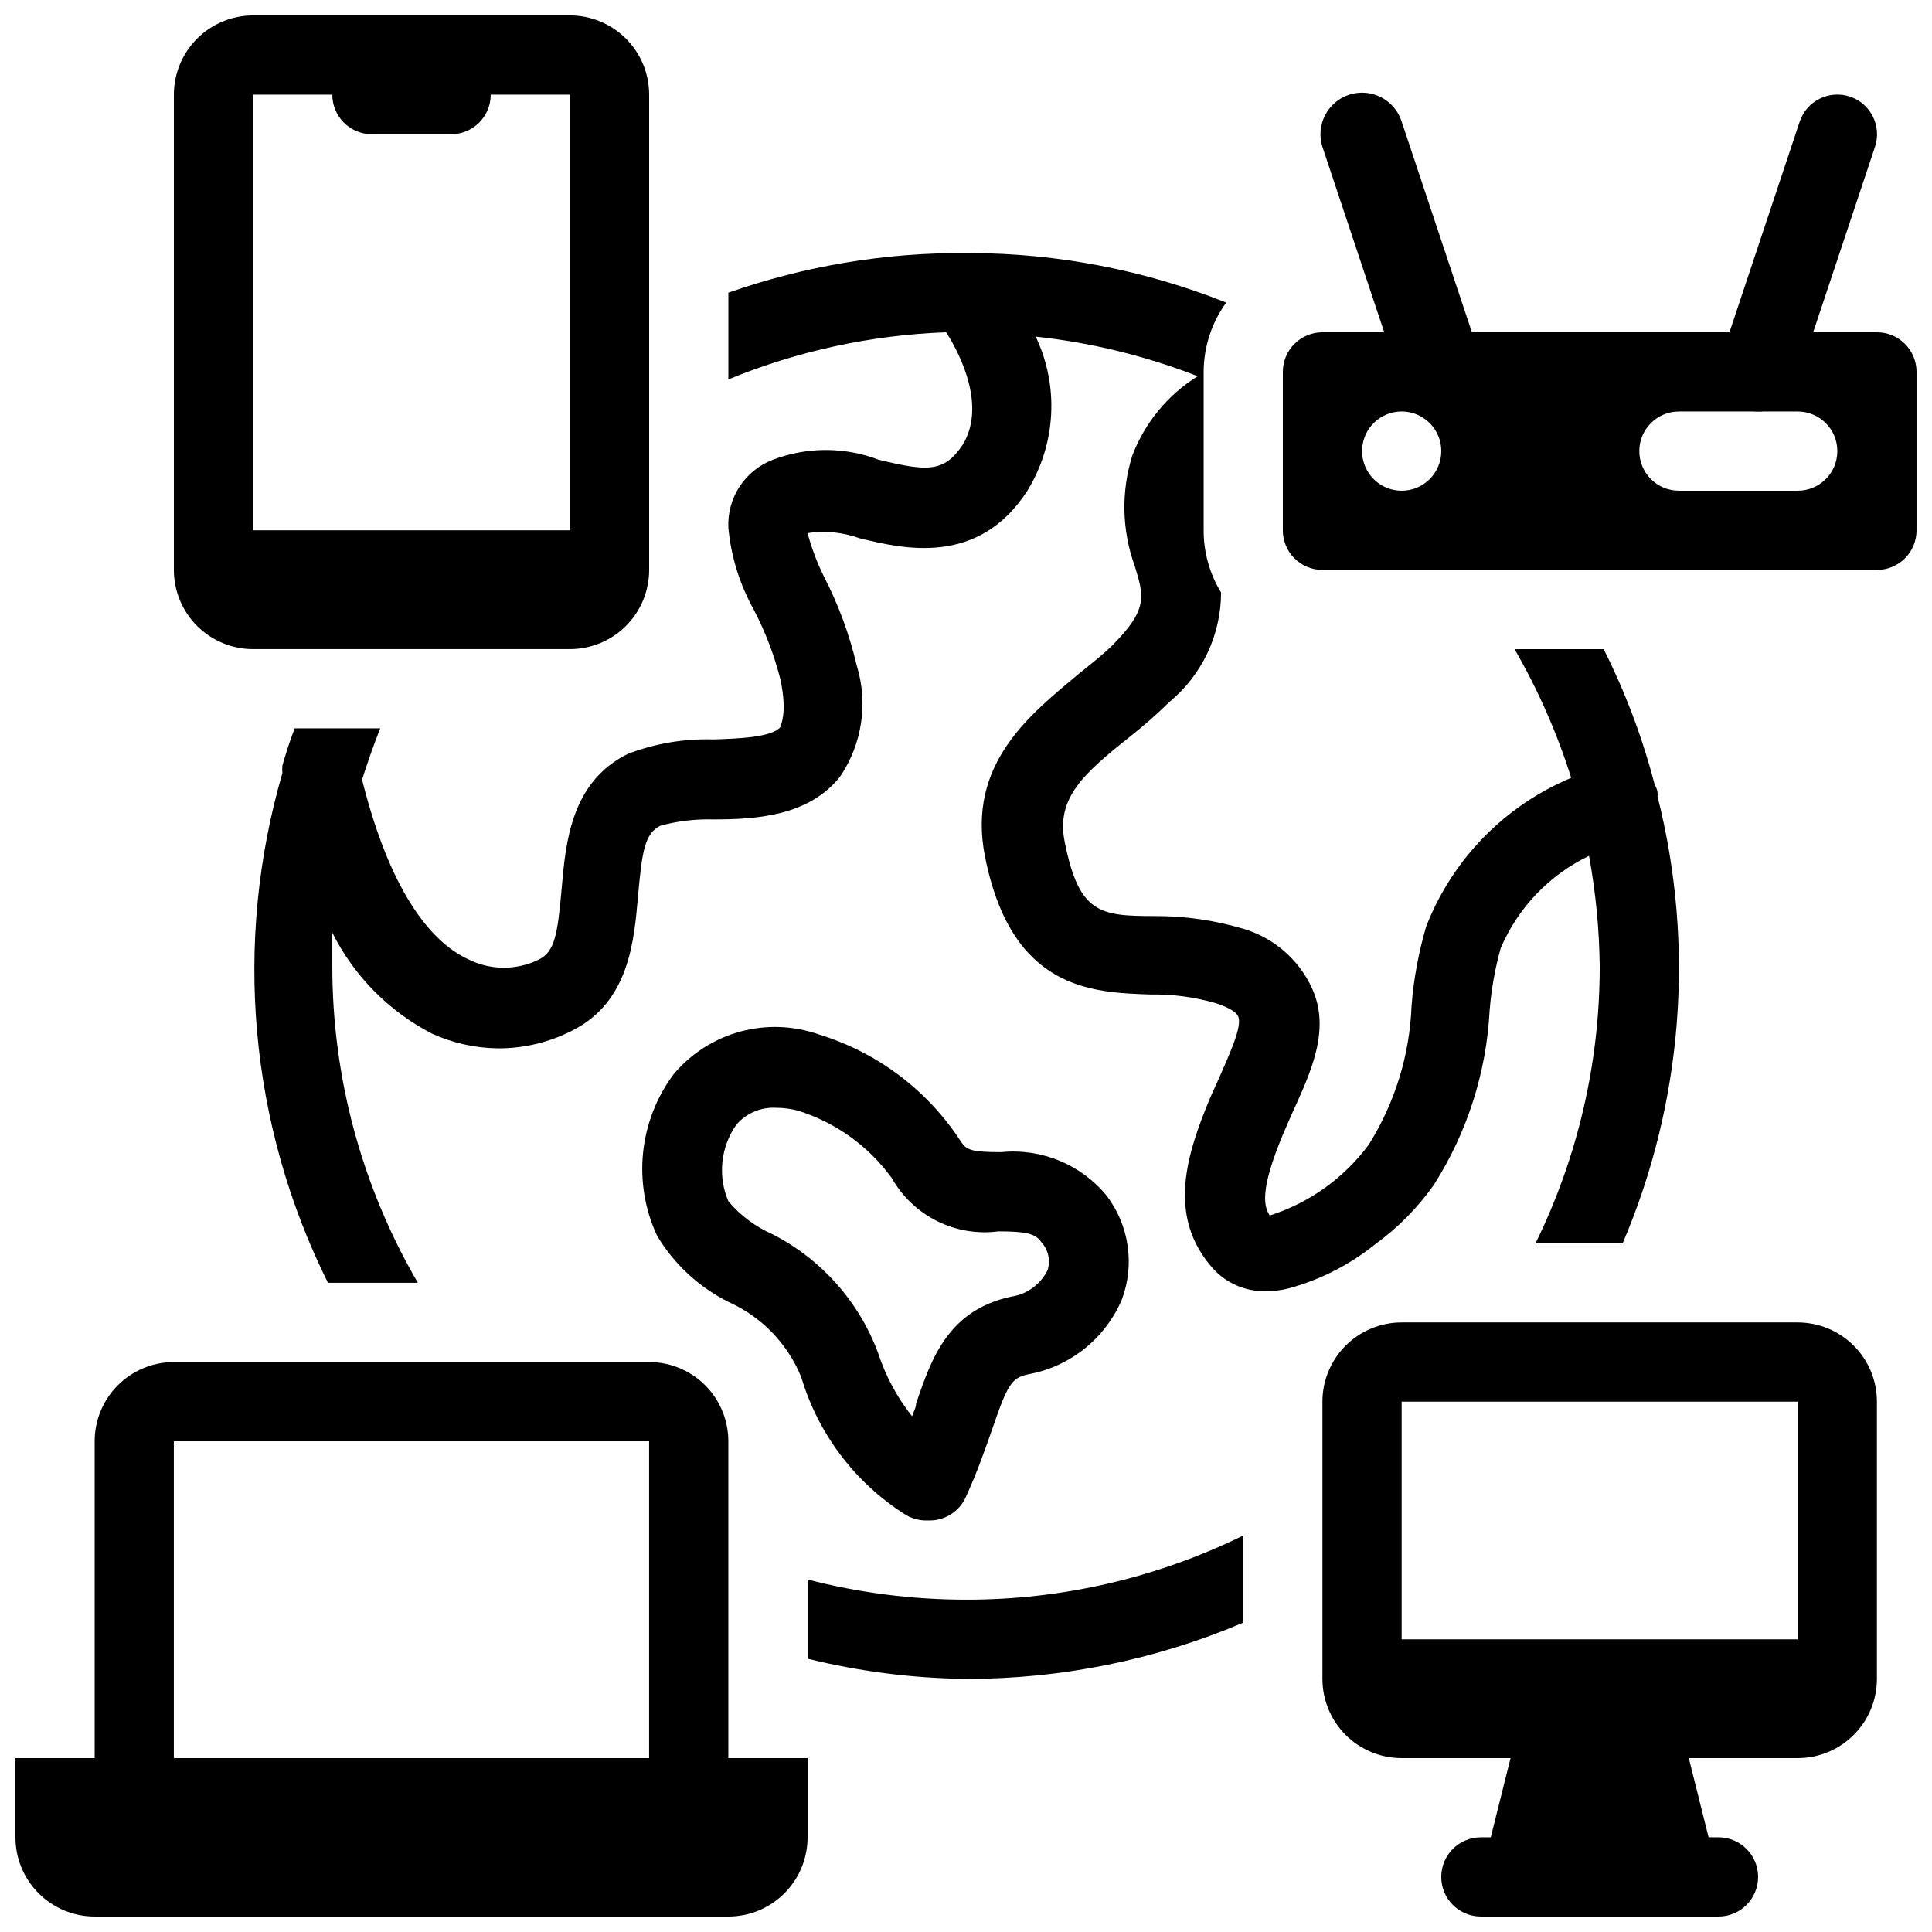
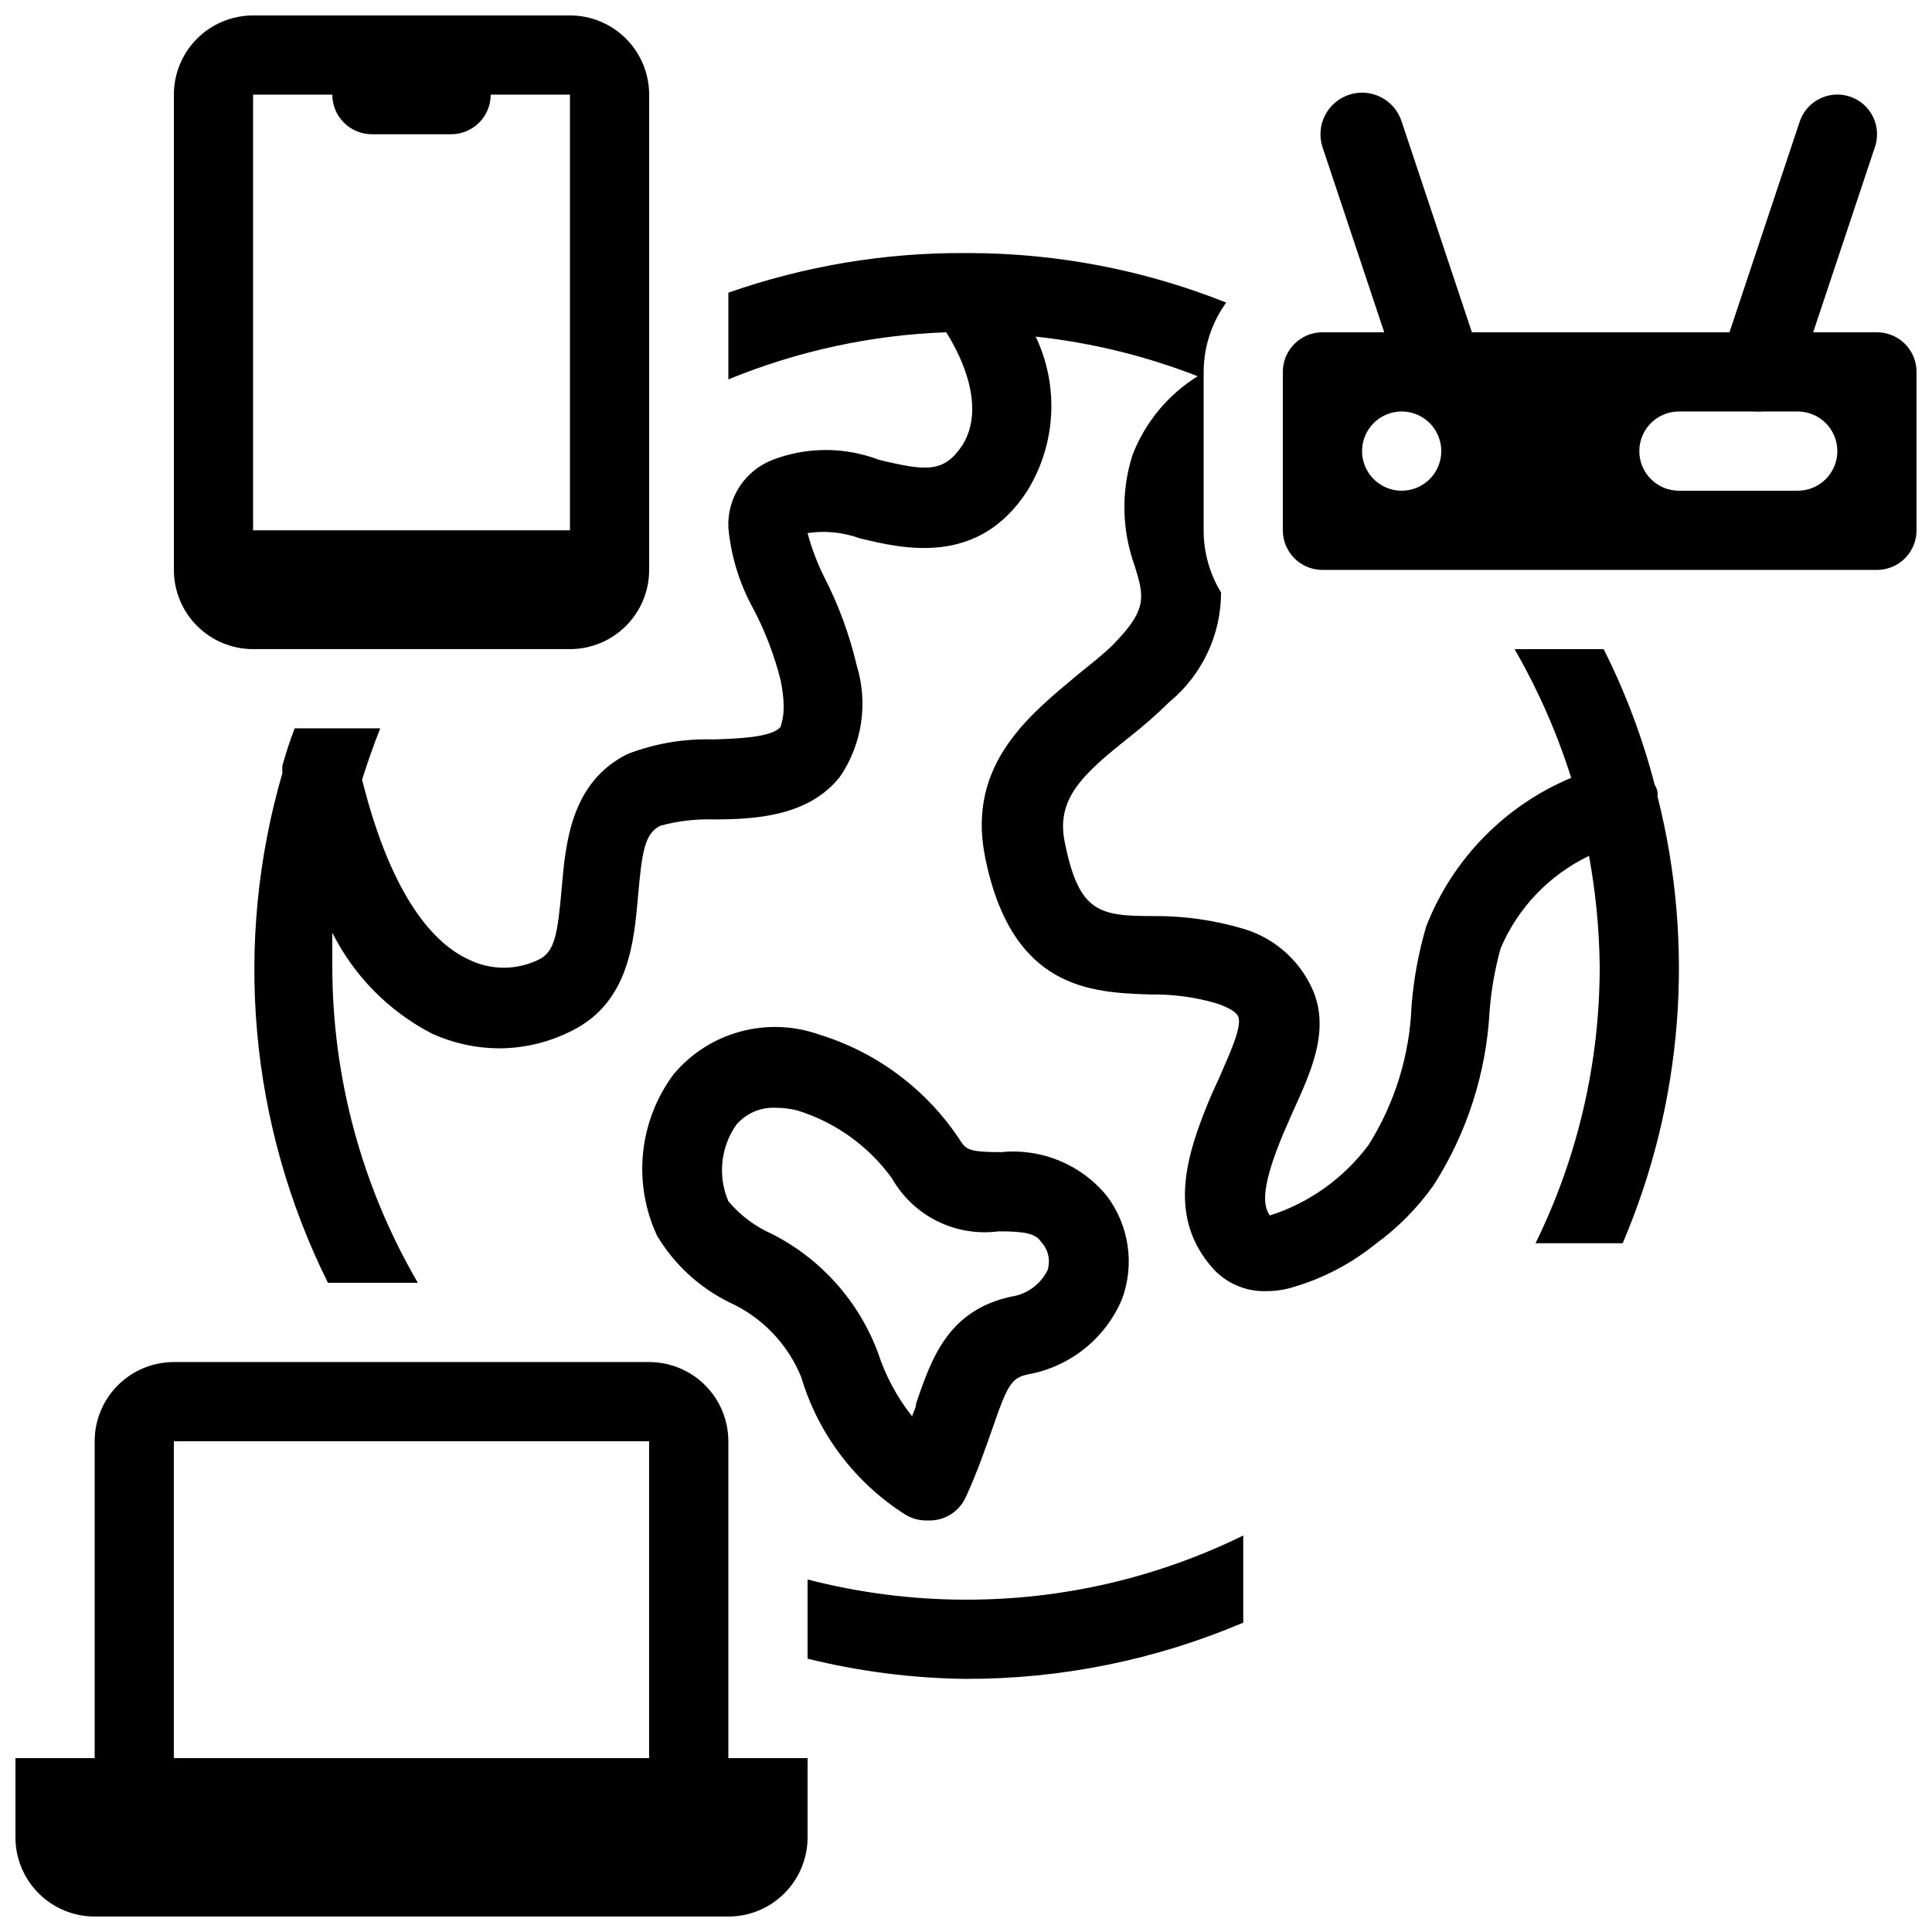
<svg xmlns="http://www.w3.org/2000/svg" width="800px" height="800px" version="1.1" viewBox="144 144 512 512">
  <defs>
    <clipPath id="d">
      <path d="m190 148.09h127v168.91h-127z" />
    </clipPath>
    <clipPath id="c">
-       <path d="m494 494h148v157.9h-148z" />
-     </clipPath>
+       </clipPath>
    <clipPath id="b">
      <path d="m148.09 504h210.91v147.9h-210.91z" />
    </clipPath>
    <clipPath id="a">
      <path d="m483 232h168.9v64h-168.9z" />
    </clipPath>
  </defs>
  <g clip-path="url(#d)">
    <path d="m295.04 148.09h-83.969c-5.566 0-10.906 2.211-14.844 6.148s-6.148 9.277-6.148 14.844v125.95c0 5.566 2.211 10.906 6.148 14.844s9.277 6.148 14.844 6.148h83.969c5.566 0 10.906-2.211 14.844-6.148s6.148-9.277 6.148-14.844v-125.95c0-5.566-2.211-10.906-6.148-14.844s-9.277-6.148-14.844-6.148zm0 136.45h-83.969v-115.46h20.992c0 2.785 1.105 5.453 3.074 7.422s4.637 3.074 7.422 3.074h20.992c2.781 0 5.453-1.105 7.422-3.074s3.074-4.637 3.074-7.422h20.992z" />
  </g>
  <g clip-path="url(#c)">
    <path d="m620.41 494.46h-104.96c-5.566 0-10.906 2.215-14.844 6.148-3.934 3.938-6.148 9.277-6.148 14.844v73.473c0 5.57 2.215 10.906 6.148 14.844 3.938 3.938 9.277 6.148 14.844 6.148h28.863l-5.246 20.992h-2.625c-5.797 0-10.496 4.699-10.496 10.496s4.699 10.496 10.496 10.496h62.977c5.797 0 10.496-4.699 10.496-10.496s-4.699-10.496-10.496-10.496h-2.625l-5.246-20.992h28.863c5.57 0 10.906-2.211 14.844-6.148s6.148-9.273 6.148-14.844v-73.473c0-5.566-2.211-10.906-6.148-14.844-3.938-3.934-9.273-6.148-14.844-6.148zm0 20.992v62.977h-104.96v-62.977z" />
  </g>
  <g clip-path="url(#b)">
    <path d="m337.02 609.92v-83.969c0-5.566-2.211-10.906-6.148-14.844-3.938-3.934-9.277-6.148-14.844-6.148h-125.95c-5.566 0-10.906 2.215-14.844 6.148-3.938 3.938-6.148 9.277-6.148 14.844v83.969h-20.992v20.992c0 5.57 2.211 10.906 6.148 14.844s9.277 6.148 14.844 6.148h167.94c5.566 0 10.906-2.211 14.844-6.148 3.934-3.938 6.148-9.273 6.148-14.844v-20.992zm-146.95 0v-83.969h125.95v83.969z" />
  </g>
  <path d="m525.95 253.05c-4.703 0.246-8.992-2.672-10.496-7.137l-20.992-62.977c-1.852-5.797 1.344-12 7.141-13.855 5.797-1.855 12 1.34 13.852 7.137l20.992 62.977c1.051 2.781 0.875 5.875-0.488 8.516-1.359 2.641-3.773 4.578-6.648 5.34-1.113 0.145-2.242 0.145-3.359 0z" />
  <path d="m609.92 253.05c-1.137-0.027-2.266-0.207-3.359-0.527-2.648-0.883-4.832-2.785-6.074-5.289-1.242-2.5-1.434-5.394-0.535-8.039l20.992-62.977c0.891-2.644 2.793-4.828 5.293-6.066s5.391-1.438 8.035-0.547c5.508 1.855 8.469 7.824 6.613 13.332l-20.992 62.977c-1.445 4.273-5.461 7.148-9.973 7.137z" />
  <g clip-path="url(#a)">
    <path d="m641.41 232.06h-146.95c-5.797 0-10.496 4.699-10.496 10.496v41.984c0 2.781 1.109 5.453 3.074 7.422 1.969 1.969 4.641 3.074 7.422 3.074h146.95c2.785 0 5.453-1.105 7.422-3.074s3.074-4.641 3.074-7.422v-41.984c0-2.785-1.105-5.453-3.074-7.422s-4.637-3.074-7.422-3.074zm-125.95 41.984c-4.242 0-8.07-2.559-9.695-6.481s-0.727-8.438 2.273-11.438c3.004-3.004 7.519-3.902 11.441-2.277s6.477 5.453 6.477 9.699c0 2.781-1.105 5.453-3.074 7.422-1.965 1.969-4.637 3.074-7.422 3.074zm104.96 0h-31.488c-5.797 0-10.496-4.699-10.496-10.496s4.699-10.496 10.496-10.496h31.488c5.797 0 10.496 4.699 10.496 10.496s-4.699 10.496-10.496 10.496z" />
  </g>
  <path d="m437.36 460.98c-6.789-8.348-17.316-12.723-28.023-11.652-7.977 0-9.133-0.629-10.496-2.519v0.004c-8.805-13.727-22.195-23.879-37.785-28.656-6.727-2.379-14.02-2.644-20.902-0.77s-13.027 5.805-17.617 11.266c-4.531 6.074-7.336 13.266-8.113 20.805-0.773 7.539 0.504 15.148 3.703 22.02 4.543 7.59 11.176 13.711 19.102 17.633 8.676 3.922 15.512 11.023 19.105 19.84 4.473 15 14.195 27.891 27.395 36.312 1.719 1.113 3.727 1.695 5.773 1.68h0.84c4.098 0.012 7.828-2.367 9.551-6.086 3.148-6.824 5.246-13.016 7.031-18.055 4.094-11.965 5.144-13.645 9.551-14.59 11.129-2.019 20.484-9.52 24.875-19.941 3.387-9.184 1.883-19.457-3.988-27.289zm-15.742 19.629c-1.883 3.82-5.543 6.457-9.762 7.031-16.582 3.672-20.992 16.27-25.086 28.34 0 1.156-0.734 2.203-1.051 3.359-3.984-5.016-7.043-10.703-9.023-16.797-5.066-13.637-15.07-24.875-28.027-31.484-4.496-1.977-8.484-4.957-11.648-8.715-2.844-6.66-2.051-14.316 2.098-20.258 2.606-3.055 6.484-4.723 10.496-4.512 1.949 0 3.887 0.246 5.773 0.734 10.047 3.129 18.812 9.426 24.98 17.949 2.773 4.887 6.941 8.836 11.969 11.344 5.031 2.504 10.695 3.453 16.266 2.719 7.348 0 9.867 0.629 11.336 2.832v0.004c1.867 1.996 2.508 4.848 1.68 7.453z" />
  <path d="m400 567.93c-14.164-0.004-28.273-1.805-41.984-5.352v20.992c13.742 3.394 27.828 5.191 41.984 5.352 25.246 0.047 50.238-5.023 73.473-14.902v-23.094c-22.867 11.227-48.004 17.043-73.473 17.004zm183.26-212.86c0.129-1.07-0.133-2.148-0.734-3.043-3.223-12.445-7.762-24.516-13.539-36h-23.617c6.234 10.789 11.266 22.227 15.012 34.109-17.613 7.371-31.477 21.578-38.418 39.363-2.016 6.844-3.316 13.879-3.883 20.992-0.488 13.059-4.394 25.766-11.336 36.84-6.555 8.863-15.734 15.438-26.238 18.789-1.574-2.309-2.519-6.508 2.731-19.629 0.945-2.414 2.098-4.828 3.148-7.348 4.723-10.496 10.496-22.148 5.246-33.379-3.523-7.578-10.137-13.277-18.156-15.637-7.598-2.254-15.484-3.387-23.406-3.359-14.59 0-20.152-0.629-23.93-19.734-2.309-11.547 5.039-18.055 17.32-27.816l-0.004 0.004c3.66-2.891 7.164-5.973 10.496-9.238 8.629-7.144 13.629-17.762 13.645-28.969-3.031-4.961-4.629-10.664-4.617-16.477v-41.984c0.02-6.598 2.113-13.023 5.981-18.367-21.609-8.609-44.648-13.059-67.91-13.121h-1.047c-21.441-0.145-42.742 3.406-62.977 10.496v22.984c18.352-7.539 37.898-11.77 57.727-12.488 4.199 6.613 10.496 19.941 4.305 29.914-4.934 7.348-9.445 6.926-22.148 3.883-9.055-3.465-19.07-3.465-28.129 0-3.609 1.387-6.691 3.879-8.801 7.121-2.113 3.242-3.144 7.066-2.953 10.934 0.711 7.594 3 14.957 6.715 21.621 3.113 5.957 5.508 12.266 7.141 18.785 1.785 8.816 0 11.652 0 12.281-2.203 2.832-11.23 3.148-17.844 3.359-7.777-0.242-15.523 1.078-22.777 3.883-15.113 7.559-16.375 23.824-17.422 35.688-1.051 11.859-1.785 16.582-5.879 18.684-5.941 2.992-12.953 2.992-18.895 0-8.398-3.883-20.047-15.324-28.129-47.652v0.105c1.469-4.617 3.043-9.133 4.828-13.645h-22.672c-1.258 3.254-2.309 6.508-3.254 9.867v-0.004c-0.059 0.664-0.059 1.332 0 1.996-13.09 44.945-8.781 93.172 12.07 135.08h23.828c-14.867-25.484-22.691-54.461-22.672-83.965v-8.816c5.762 11.492 15.023 20.863 26.449 26.762 5.574 2.527 11.617 3.852 17.738 3.887 6.754-0.02 13.41-1.637 19.418-4.727 15.113-7.559 16.375-23.824 17.422-35.688 1.051-11.859 1.785-16.48 5.879-18.578v0.004c4.582-1.25 9.32-1.816 14.066-1.68 11.23 0 25.297-0.84 33.586-11.336 5.871-8.652 7.496-19.504 4.41-29.496-1.922-8.199-4.848-16.133-8.715-23.613-1.809-3.664-3.25-7.496-4.301-11.441 4.625-0.691 9.348-0.223 13.75 1.363 11.652 2.832 31.488 7.559 44.504-12.594h-0.004c7.606-12.359 8.438-27.727 2.207-40.832 14.711 1.586 29.145 5.117 42.926 10.496-7.91 4.918-13.992 12.293-17.316 20.992-3.012 9.566-2.789 19.859 0.629 29.285 2.519 8.188 3.465 11.547-5.879 20.992-2.414 2.414-5.668 4.934-9.027 7.66-12.492 10.496-29.703 23.617-24.77 48.387 7.031 35.266 28.234 36 43.77 36.527 5.891-0.105 11.766 0.672 17.422 2.309 3.883 1.258 5.562 2.625 5.879 3.465 1.258 2.625-2.519 10.496-5.039 16.375-1.258 2.731-2.519 5.457-3.57 8.188-5.668 14.168-9.445 29.18 1.68 41.984h0.004c3.602 4.156 8.883 6.469 14.379 6.297 2.016 0.016 4.027-0.234 5.984-0.734 8.391-2.289 16.215-6.293 22.984-11.758 5.961-4.336 11.172-9.617 15.43-15.637 8.84-13.859 13.941-29.77 14.801-46.184 0.441-5.609 1.426-11.164 2.938-16.586 4.578-10.719 12.898-19.41 23.406-24.453 1.766 9.629 2.715 19.391 2.832 29.18 0.039 25.469-5.777 50.605-17.004 73.473h23.094c15.965-37.391 19.207-78.984 9.234-118.4z" />
</svg>